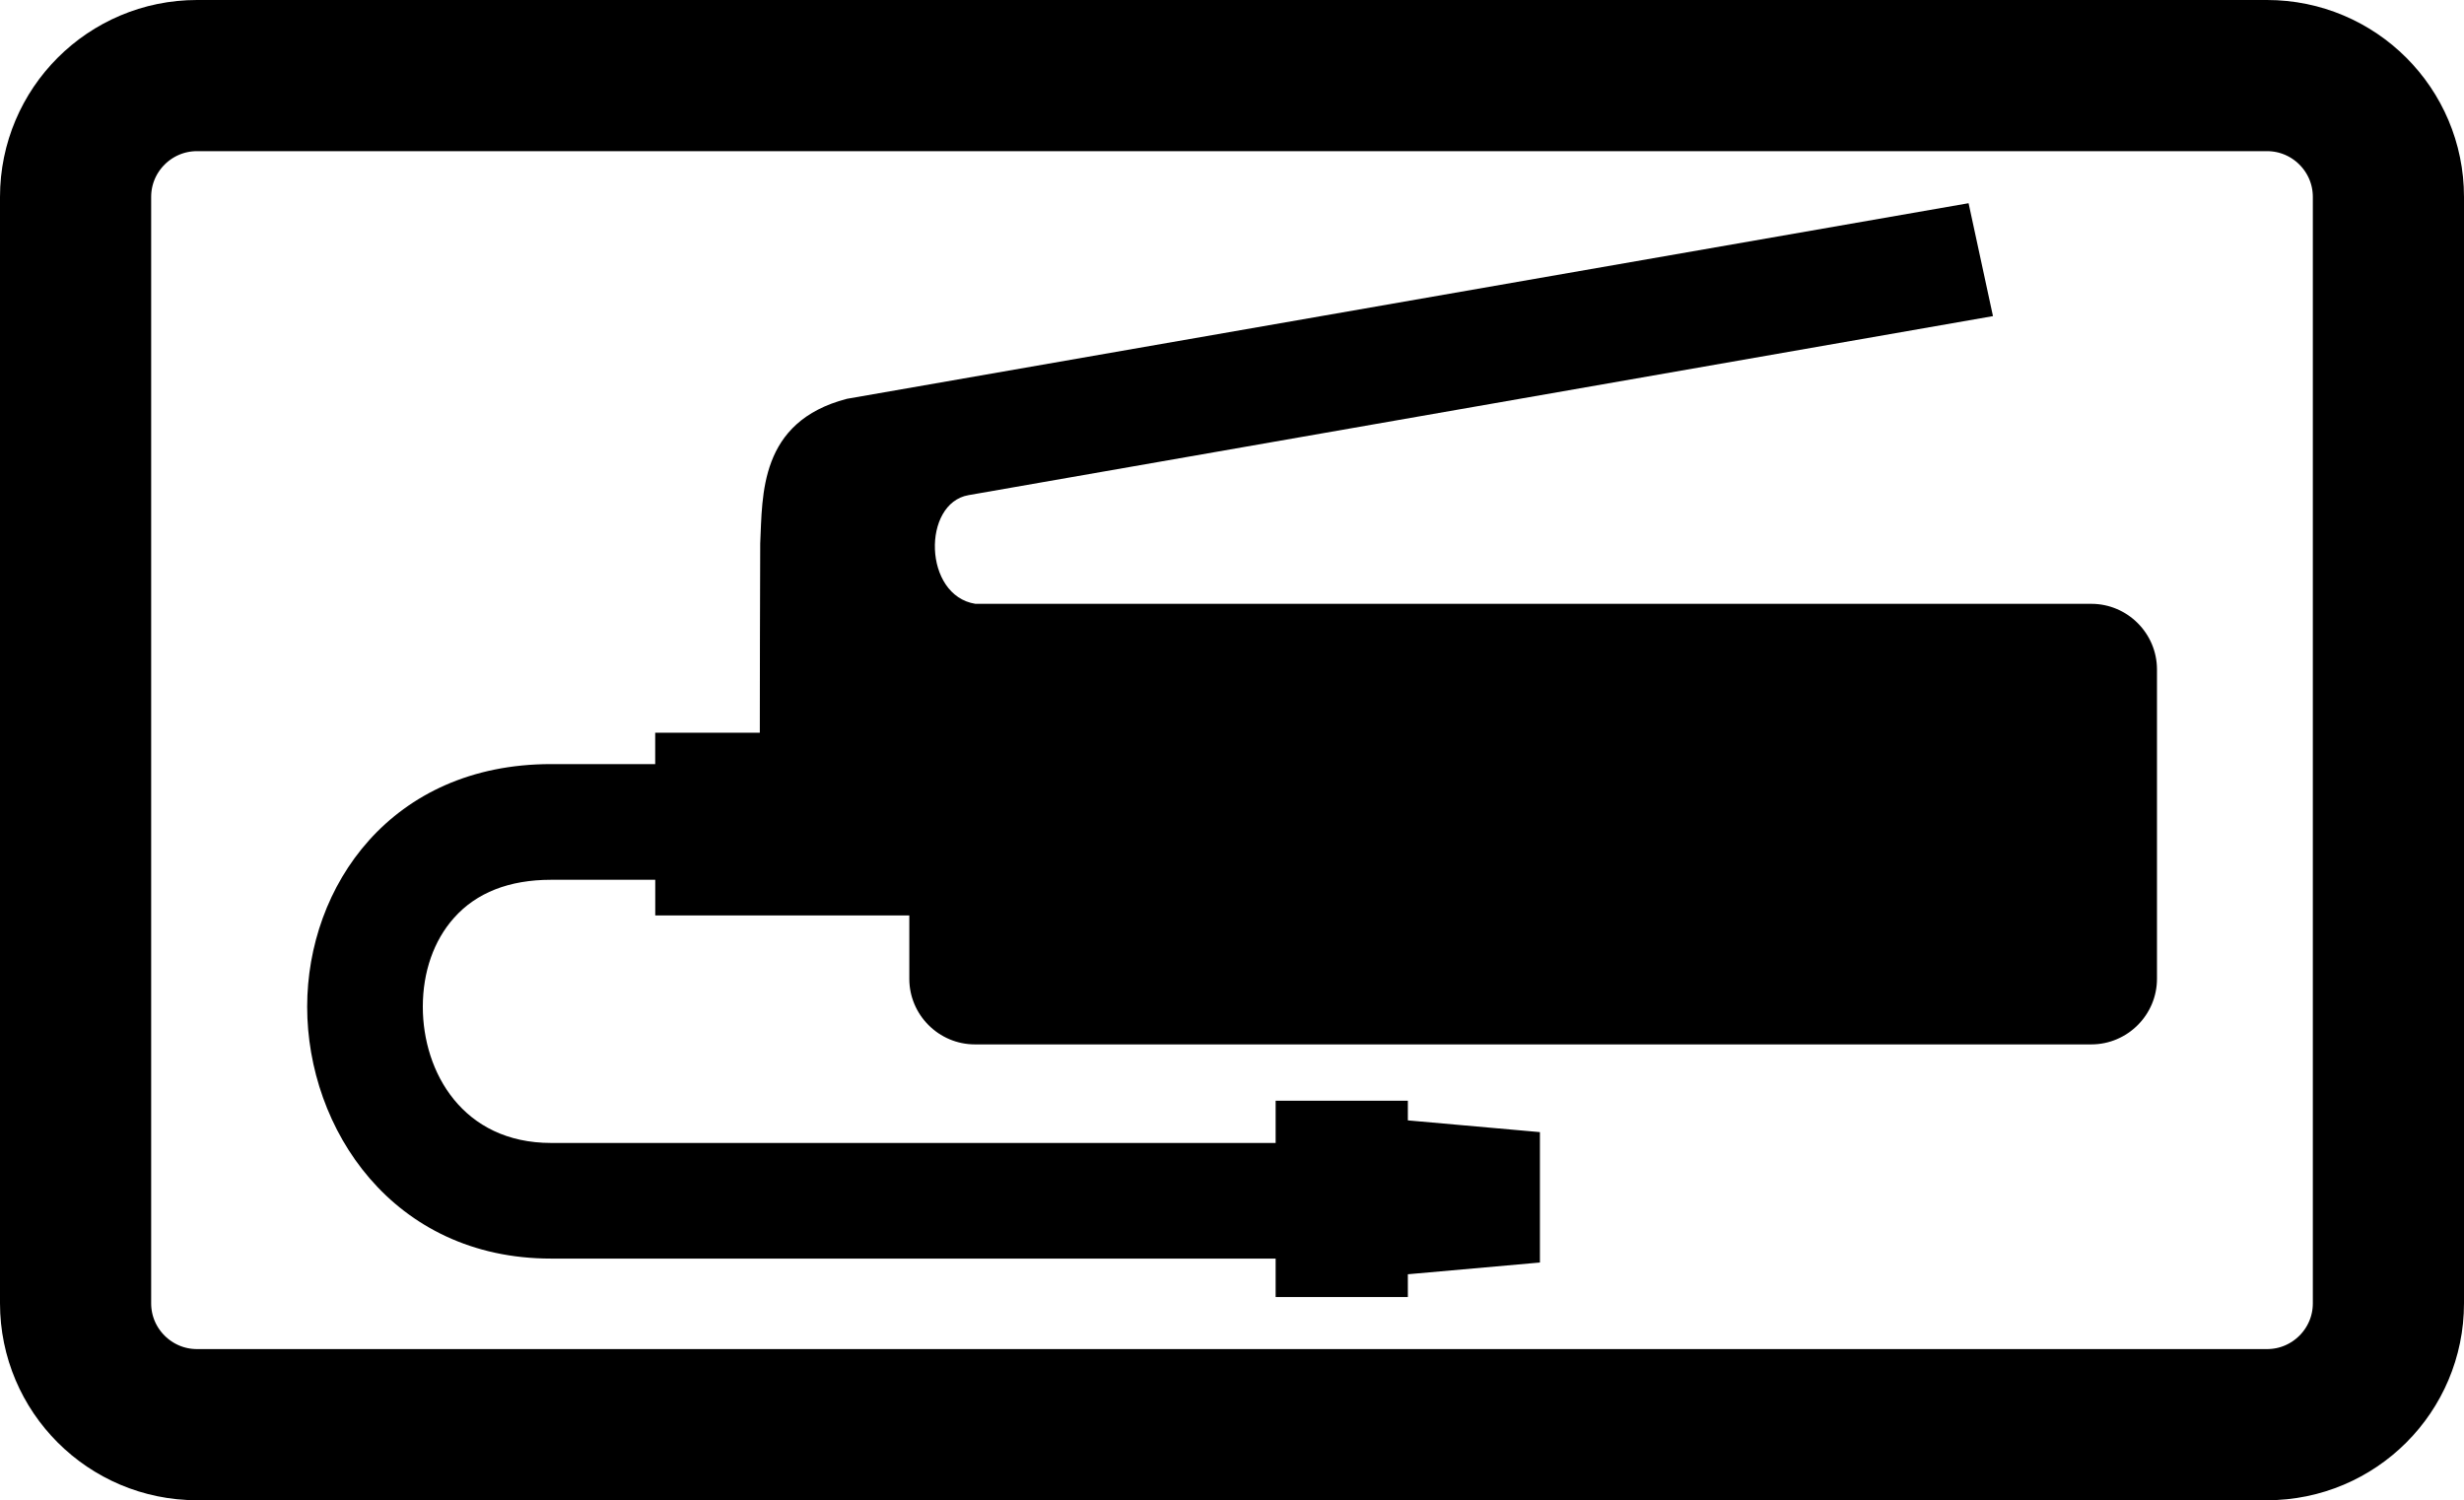
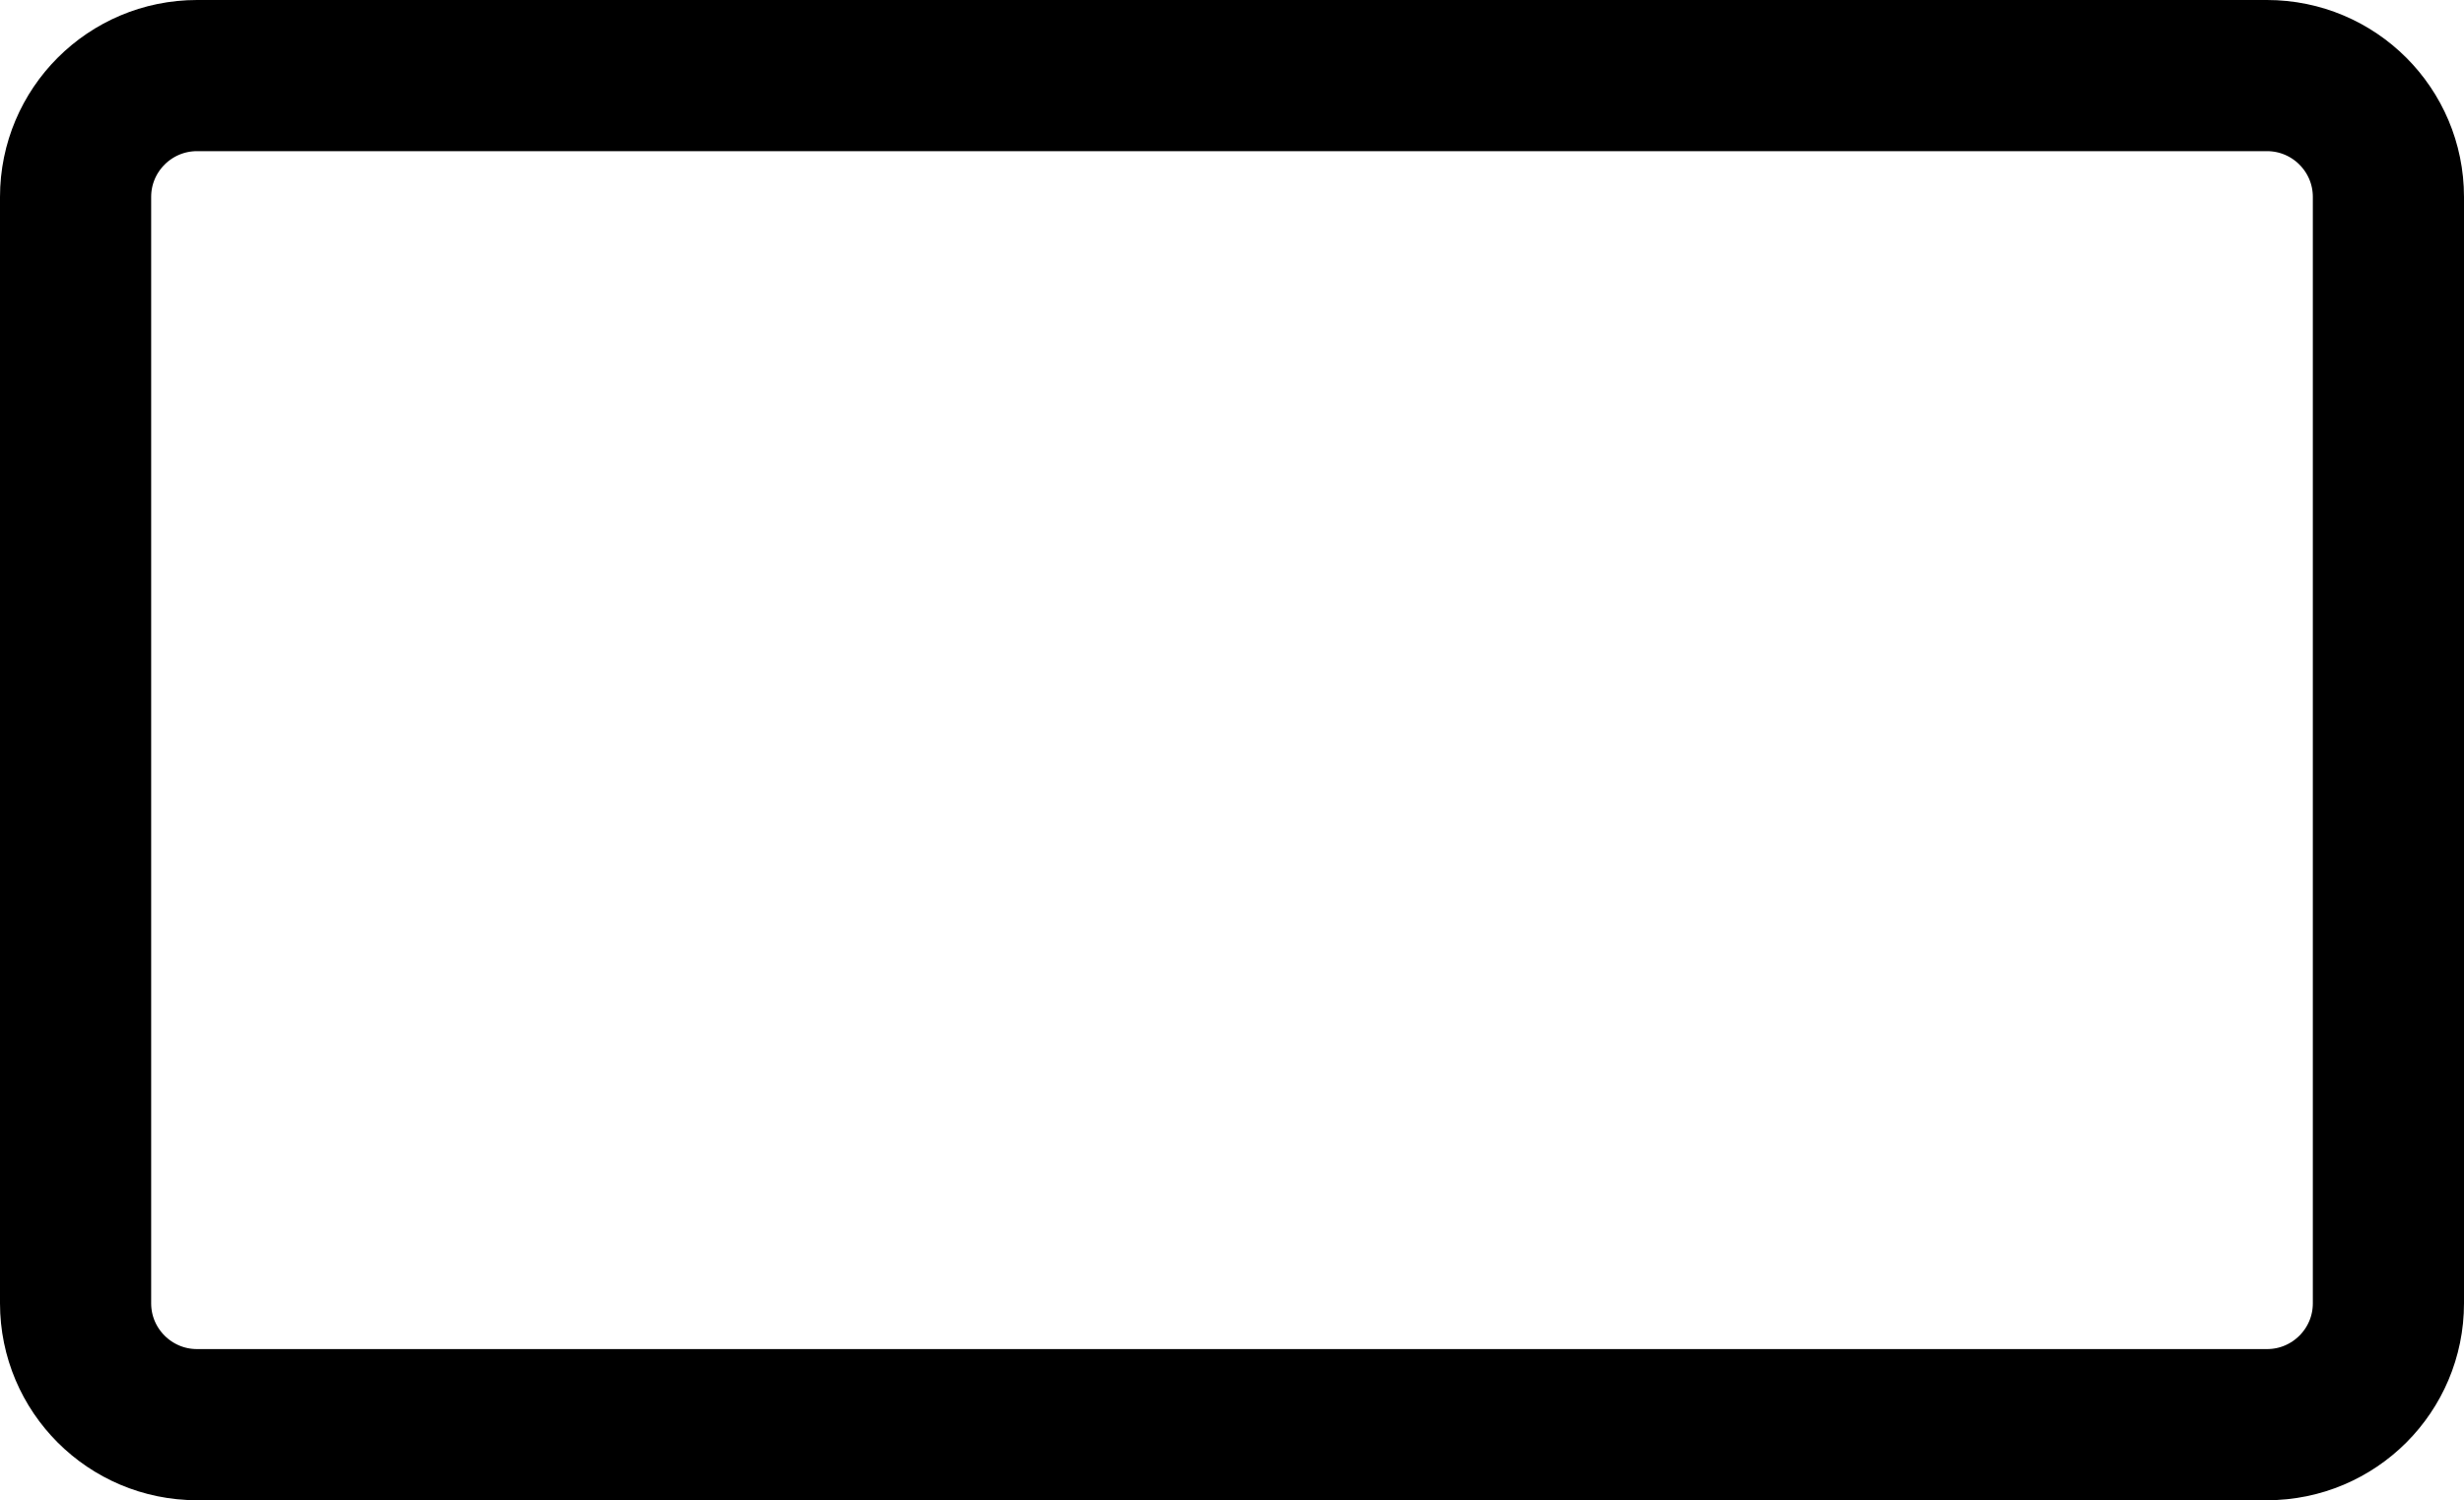
<svg xmlns="http://www.w3.org/2000/svg" version="1.1" id="レイヤー_1" width="48.9" height="29.775" viewBox="0 0 48.9 29.775">
  <defs>
    <style type="text/css">text {font-size: 16px;}</style>
  </defs>
  <g>
-     <path d="M6.096,19.981c0,2.422,1.697,4.998,4.84,4.998h14.38v0.763h2.624V25.29l2.621-0.233v-2.588l-2.621-0.233v-0.39h-2.624   v0.838h-14.38c-1.748,0-2.545-1.4-2.545-2.703c0-0.691,0.218-1.315,0.618-1.763c0.446-0.502,1.097-0.757,1.927-0.757h2.068v0.708   h5.042v1.257c0,0.716,0.585,1.302,1.302,1.302h22.156c0.717,0,1.303-0.586,1.303-1.302v-6.139c0-0.717-0.586-1.303-1.303-1.303   H19.357c-1.035-0.164-1.06-1.997-0.135-2.157l20.33-3.553l-0.484-2.241l-22.26,3.882c-1.746,0.454-1.674,1.912-1.721,2.869   c-0.004,0.059-0.008,3.758-0.008,3.758h-2.076v0.623h-2.068C7.76,15.165,6.096,17.59,6.096,19.981z" />
    <path fill="none" stroke="#000000" stroke-width="3" stroke-linecap="round" stroke-linejoin="round" d="M47.4,25.866   c0,1.331-1.079,2.409-2.41,2.409H3.91c-1.33,0-2.41-1.079-2.41-2.409V3.909C1.5,2.579,2.58,1.5,3.91,1.5h41.08   c1.331,0,2.41,1.079,2.41,2.409V25.866z" />
  </g>
</svg>